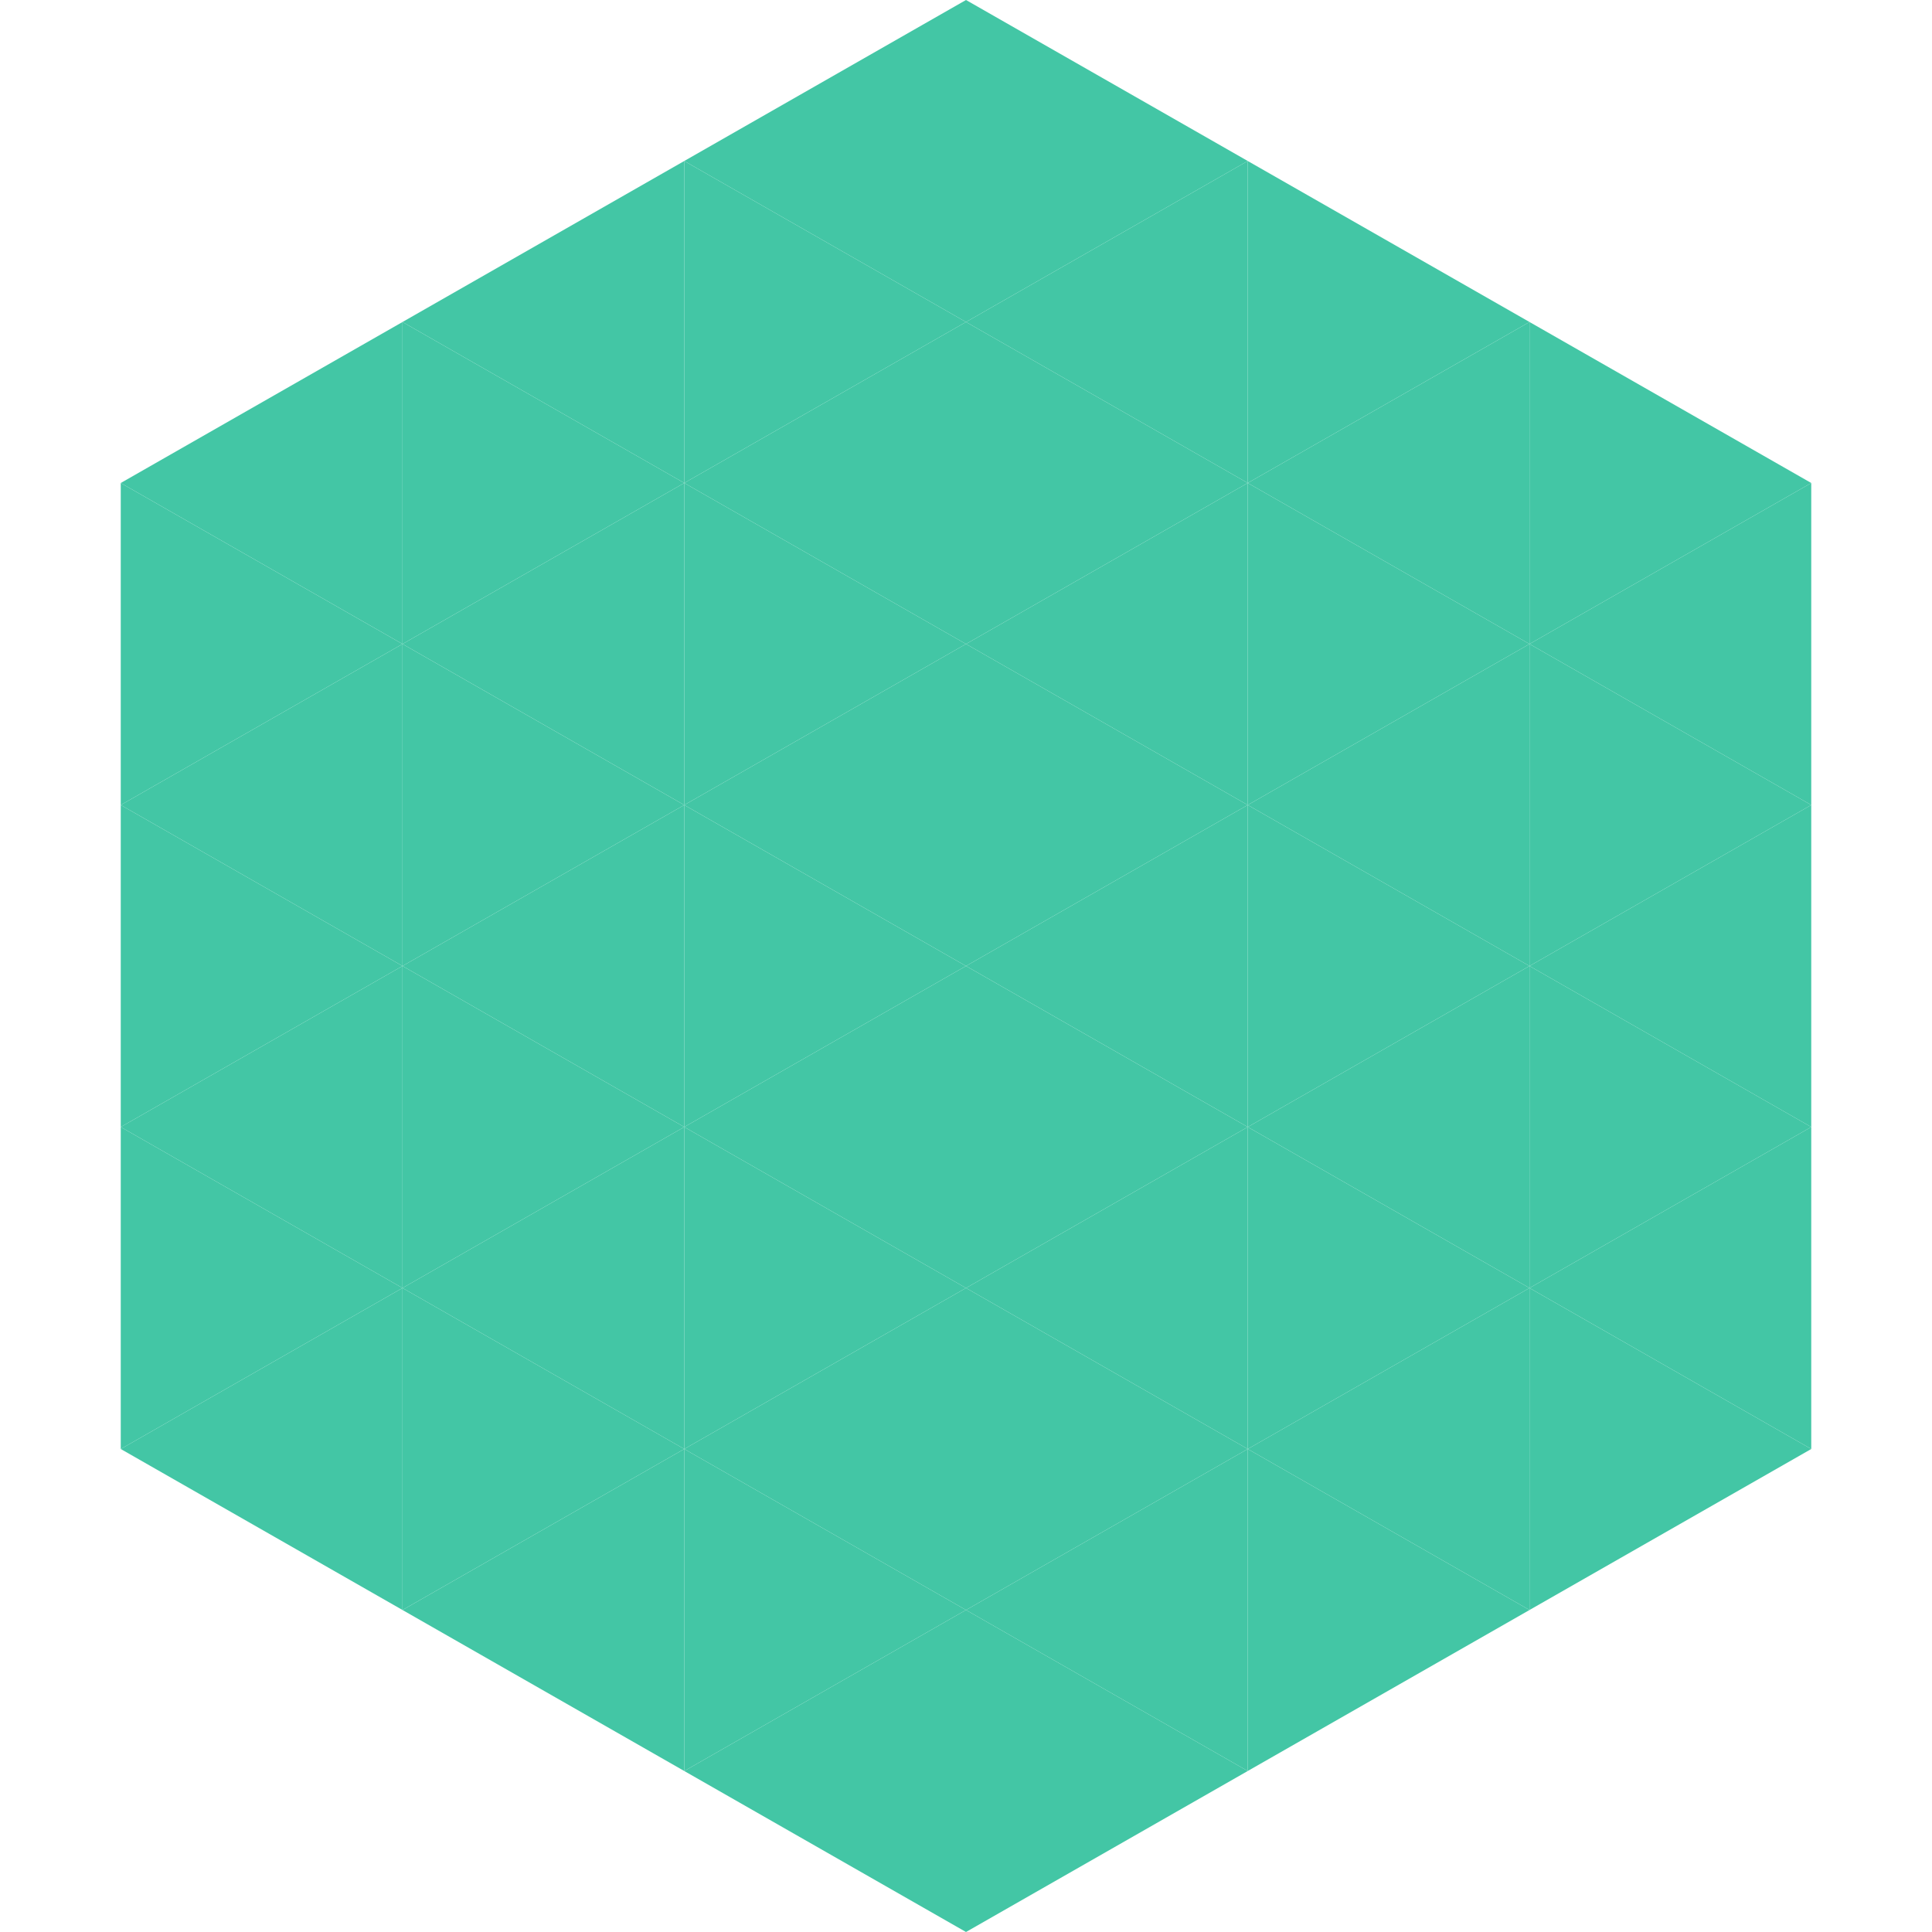
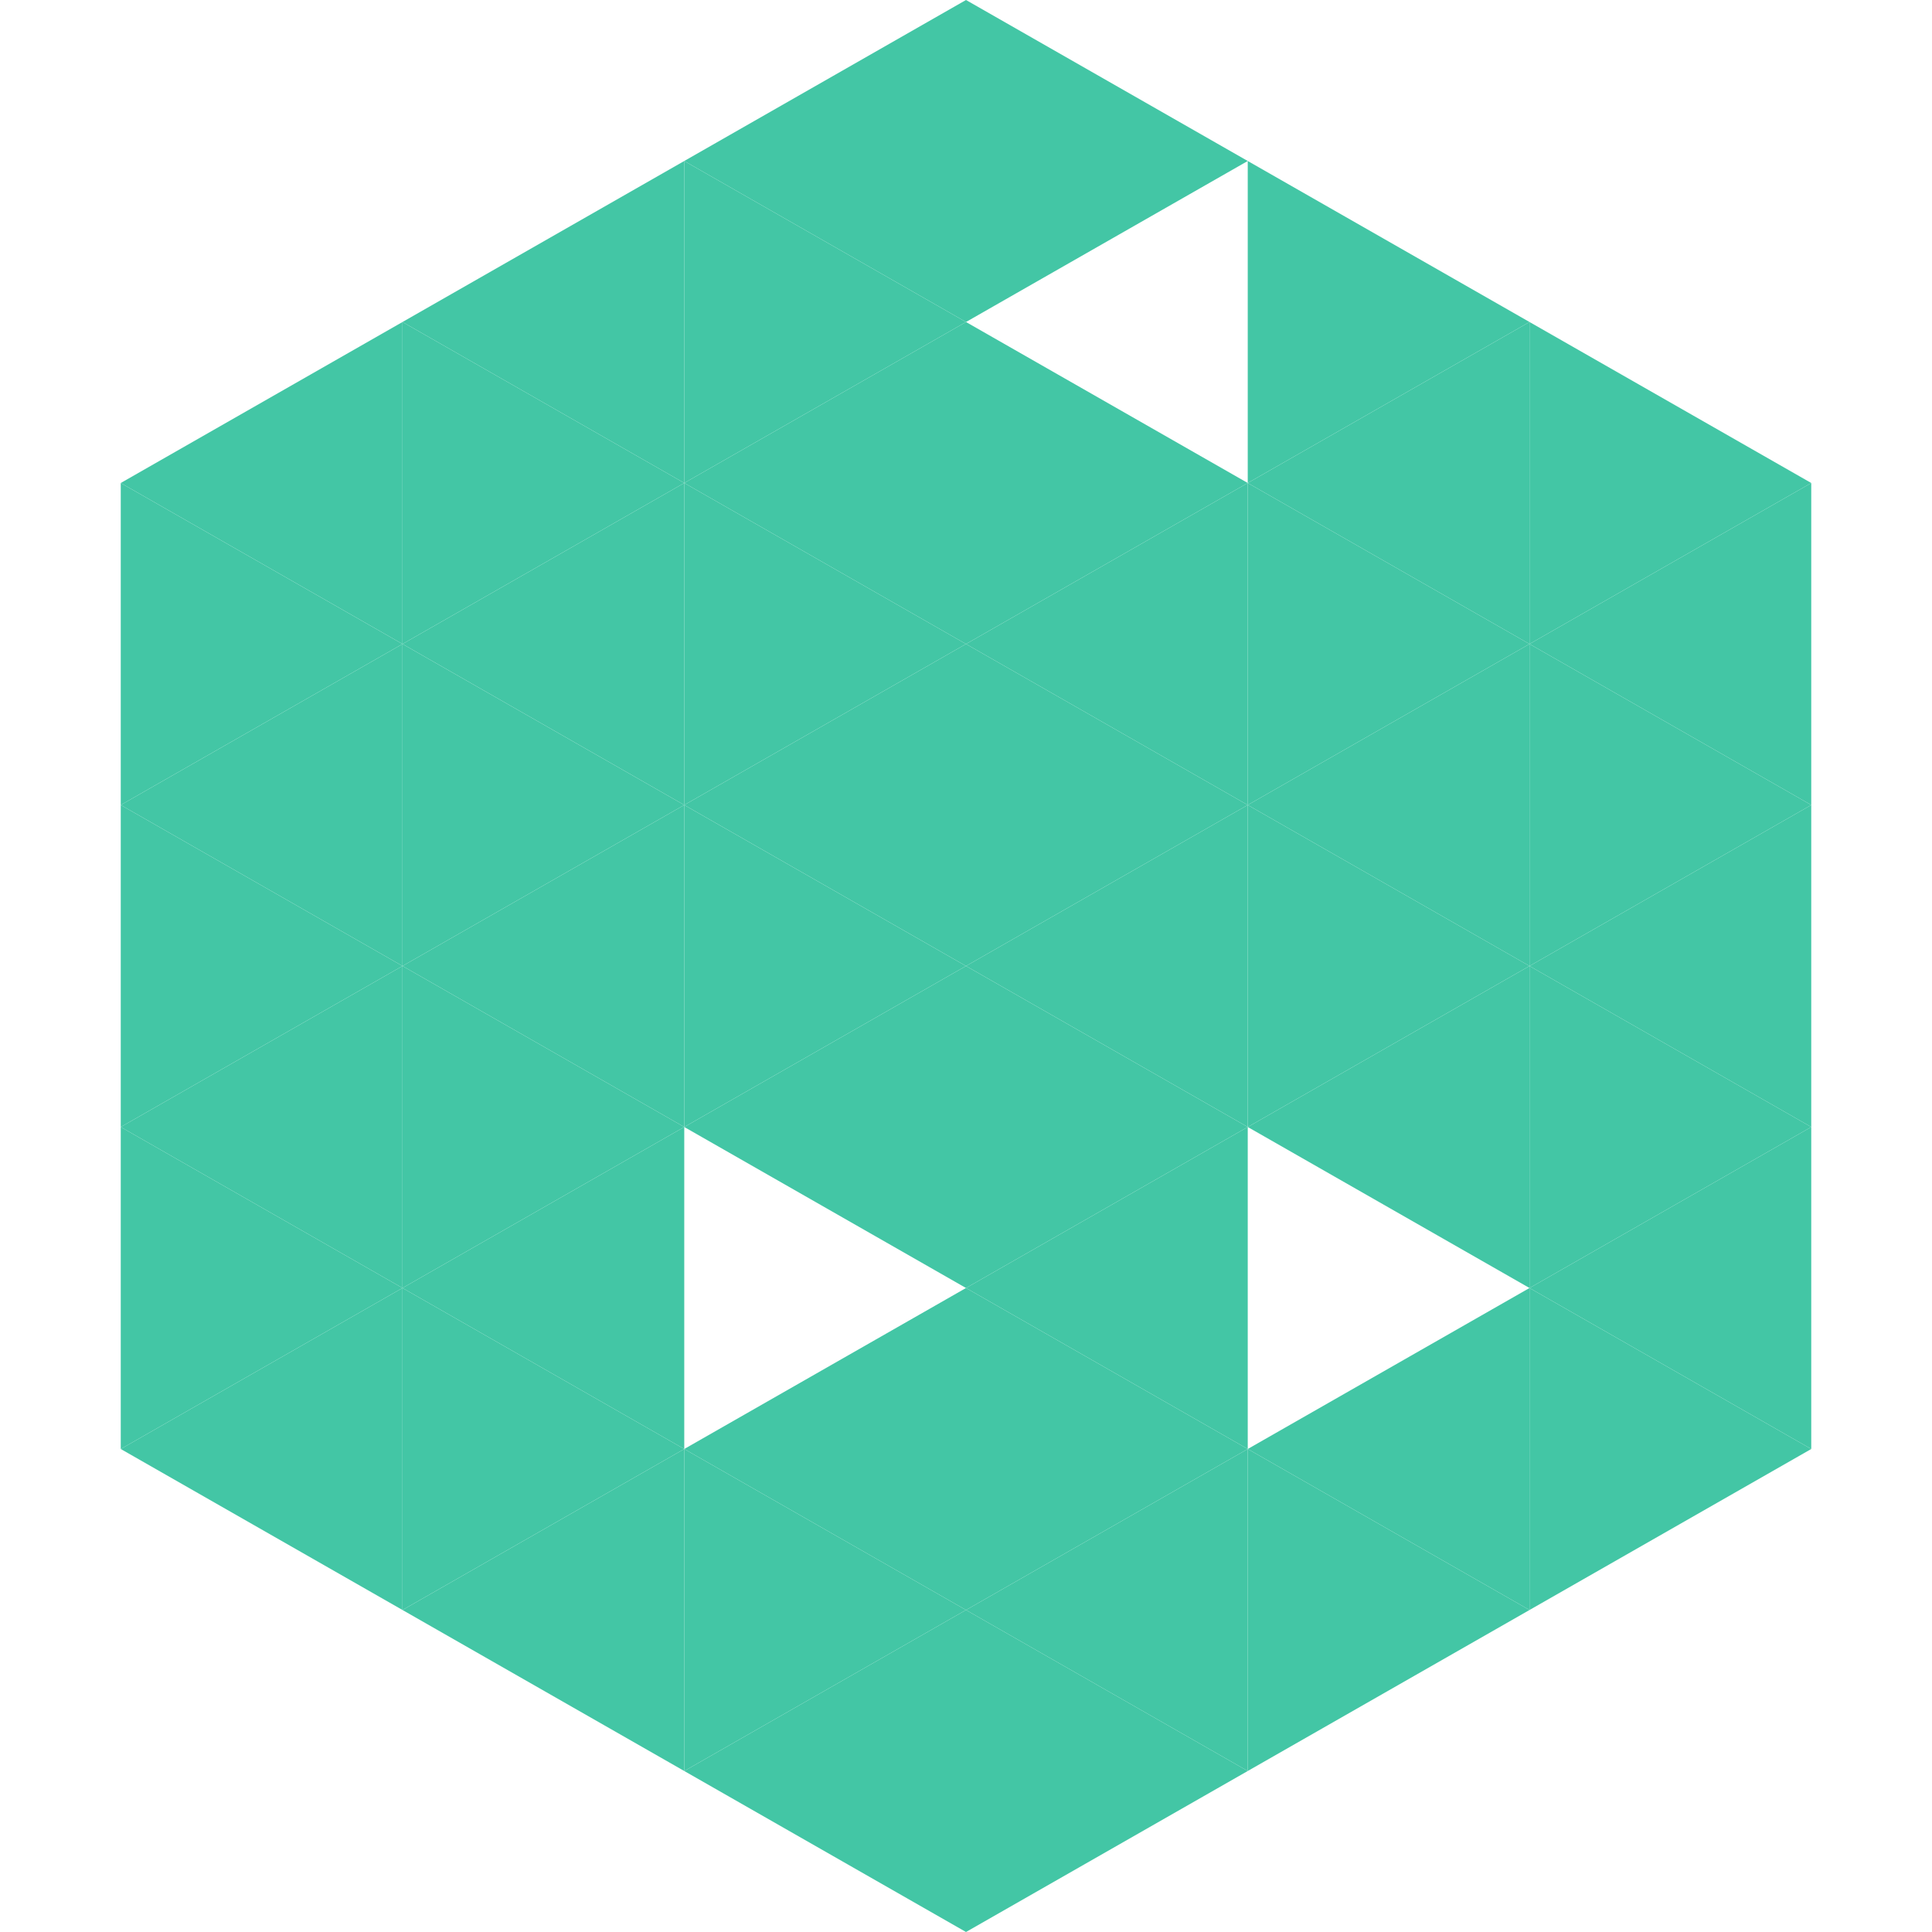
<svg xmlns="http://www.w3.org/2000/svg" width="240" height="240">
  <polygon points="50,40 15,60 50,80" style="fill:rgb(67,198,165)" />
  <polygon points="190,40 225,60 190,80" style="fill:rgb(67,198,165)" />
  <polygon points="15,60 50,80 15,100" style="fill:rgb(67,198,165)" />
  <polygon points="225,60 190,80 225,100" style="fill:rgb(67,198,165)" />
  <polygon points="50,80 15,100 50,120" style="fill:rgb(67,198,165)" />
  <polygon points="190,80 225,100 190,120" style="fill:rgb(67,198,165)" />
  <polygon points="15,100 50,120 15,140" style="fill:rgb(67,198,165)" />
  <polygon points="225,100 190,120 225,140" style="fill:rgb(67,198,165)" />
  <polygon points="50,120 15,140 50,160" style="fill:rgb(67,198,165)" />
  <polygon points="190,120 225,140 190,160" style="fill:rgb(67,198,165)" />
  <polygon points="15,140 50,160 15,180" style="fill:rgb(67,198,165)" />
  <polygon points="225,140 190,160 225,180" style="fill:rgb(67,198,165)" />
  <polygon points="50,160 15,180 50,200" style="fill:rgb(67,198,165)" />
  <polygon points="190,160 225,180 190,200" style="fill:rgb(67,198,165)" />
  <polygon points="15,180 50,200 15,220" style="fill:rgb(255,255,255); fill-opacity:0" />
  <polygon points="225,180 190,200 225,220" style="fill:rgb(255,255,255); fill-opacity:0" />
  <polygon points="50,0 85,20 50,40" style="fill:rgb(255,255,255); fill-opacity:0" />
  <polygon points="190,0 155,20 190,40" style="fill:rgb(255,255,255); fill-opacity:0" />
  <polygon points="85,20 50,40 85,60" style="fill:rgb(67,198,165)" />
  <polygon points="155,20 190,40 155,60" style="fill:rgb(67,198,165)" />
  <polygon points="50,40 85,60 50,80" style="fill:rgb(67,198,165)" />
  <polygon points="190,40 155,60 190,80" style="fill:rgb(67,198,165)" />
  <polygon points="85,60 50,80 85,100" style="fill:rgb(67,198,165)" />
  <polygon points="155,60 190,80 155,100" style="fill:rgb(67,198,165)" />
  <polygon points="50,80 85,100 50,120" style="fill:rgb(67,198,165)" />
  <polygon points="190,80 155,100 190,120" style="fill:rgb(67,198,165)" />
  <polygon points="85,100 50,120 85,140" style="fill:rgb(67,198,165)" />
  <polygon points="155,100 190,120 155,140" style="fill:rgb(67,198,165)" />
  <polygon points="50,120 85,140 50,160" style="fill:rgb(67,198,165)" />
  <polygon points="190,120 155,140 190,160" style="fill:rgb(67,198,165)" />
  <polygon points="85,140 50,160 85,180" style="fill:rgb(67,198,165)" />
-   <polygon points="155,140 190,160 155,180" style="fill:rgb(67,198,165)" />
  <polygon points="50,160 85,180 50,200" style="fill:rgb(67,198,165)" />
  <polygon points="190,160 155,180 190,200" style="fill:rgb(67,198,165)" />
  <polygon points="85,180 50,200 85,220" style="fill:rgb(67,198,165)" />
  <polygon points="155,180 190,200 155,220" style="fill:rgb(67,198,165)" />
  <polygon points="120,0 85,20 120,40" style="fill:rgb(67,198,165)" />
  <polygon points="120,0 155,20 120,40" style="fill:rgb(67,198,165)" />
  <polygon points="85,20 120,40 85,60" style="fill:rgb(67,198,165)" />
-   <polygon points="155,20 120,40 155,60" style="fill:rgb(67,198,165)" />
  <polygon points="120,40 85,60 120,80" style="fill:rgb(67,198,165)" />
  <polygon points="120,40 155,60 120,80" style="fill:rgb(67,198,165)" />
  <polygon points="85,60 120,80 85,100" style="fill:rgb(67,198,165)" />
  <polygon points="155,60 120,80 155,100" style="fill:rgb(67,198,165)" />
  <polygon points="120,80 85,100 120,120" style="fill:rgb(67,198,165)" />
  <polygon points="120,80 155,100 120,120" style="fill:rgb(67,198,165)" />
  <polygon points="85,100 120,120 85,140" style="fill:rgb(67,198,165)" />
  <polygon points="155,100 120,120 155,140" style="fill:rgb(67,198,165)" />
  <polygon points="120,120 85,140 120,160" style="fill:rgb(67,198,165)" />
  <polygon points="120,120 155,140 120,160" style="fill:rgb(67,198,165)" />
-   <polygon points="85,140 120,160 85,180" style="fill:rgb(67,198,165)" />
  <polygon points="155,140 120,160 155,180" style="fill:rgb(67,198,165)" />
  <polygon points="120,160 85,180 120,200" style="fill:rgb(67,198,165)" />
  <polygon points="120,160 155,180 120,200" style="fill:rgb(67,198,165)" />
  <polygon points="85,180 120,200 85,220" style="fill:rgb(67,198,165)" />
  <polygon points="155,180 120,200 155,220" style="fill:rgb(67,198,165)" />
  <polygon points="120,200 85,220 120,240" style="fill:rgb(67,198,165)" />
  <polygon points="120,200 155,220 120,240" style="fill:rgb(67,198,165)" />
  <polygon points="85,220 120,240 85,260" style="fill:rgb(255,255,255); fill-opacity:0" />
  <polygon points="155,220 120,240 155,260" style="fill:rgb(255,255,255); fill-opacity:0" />
</svg>